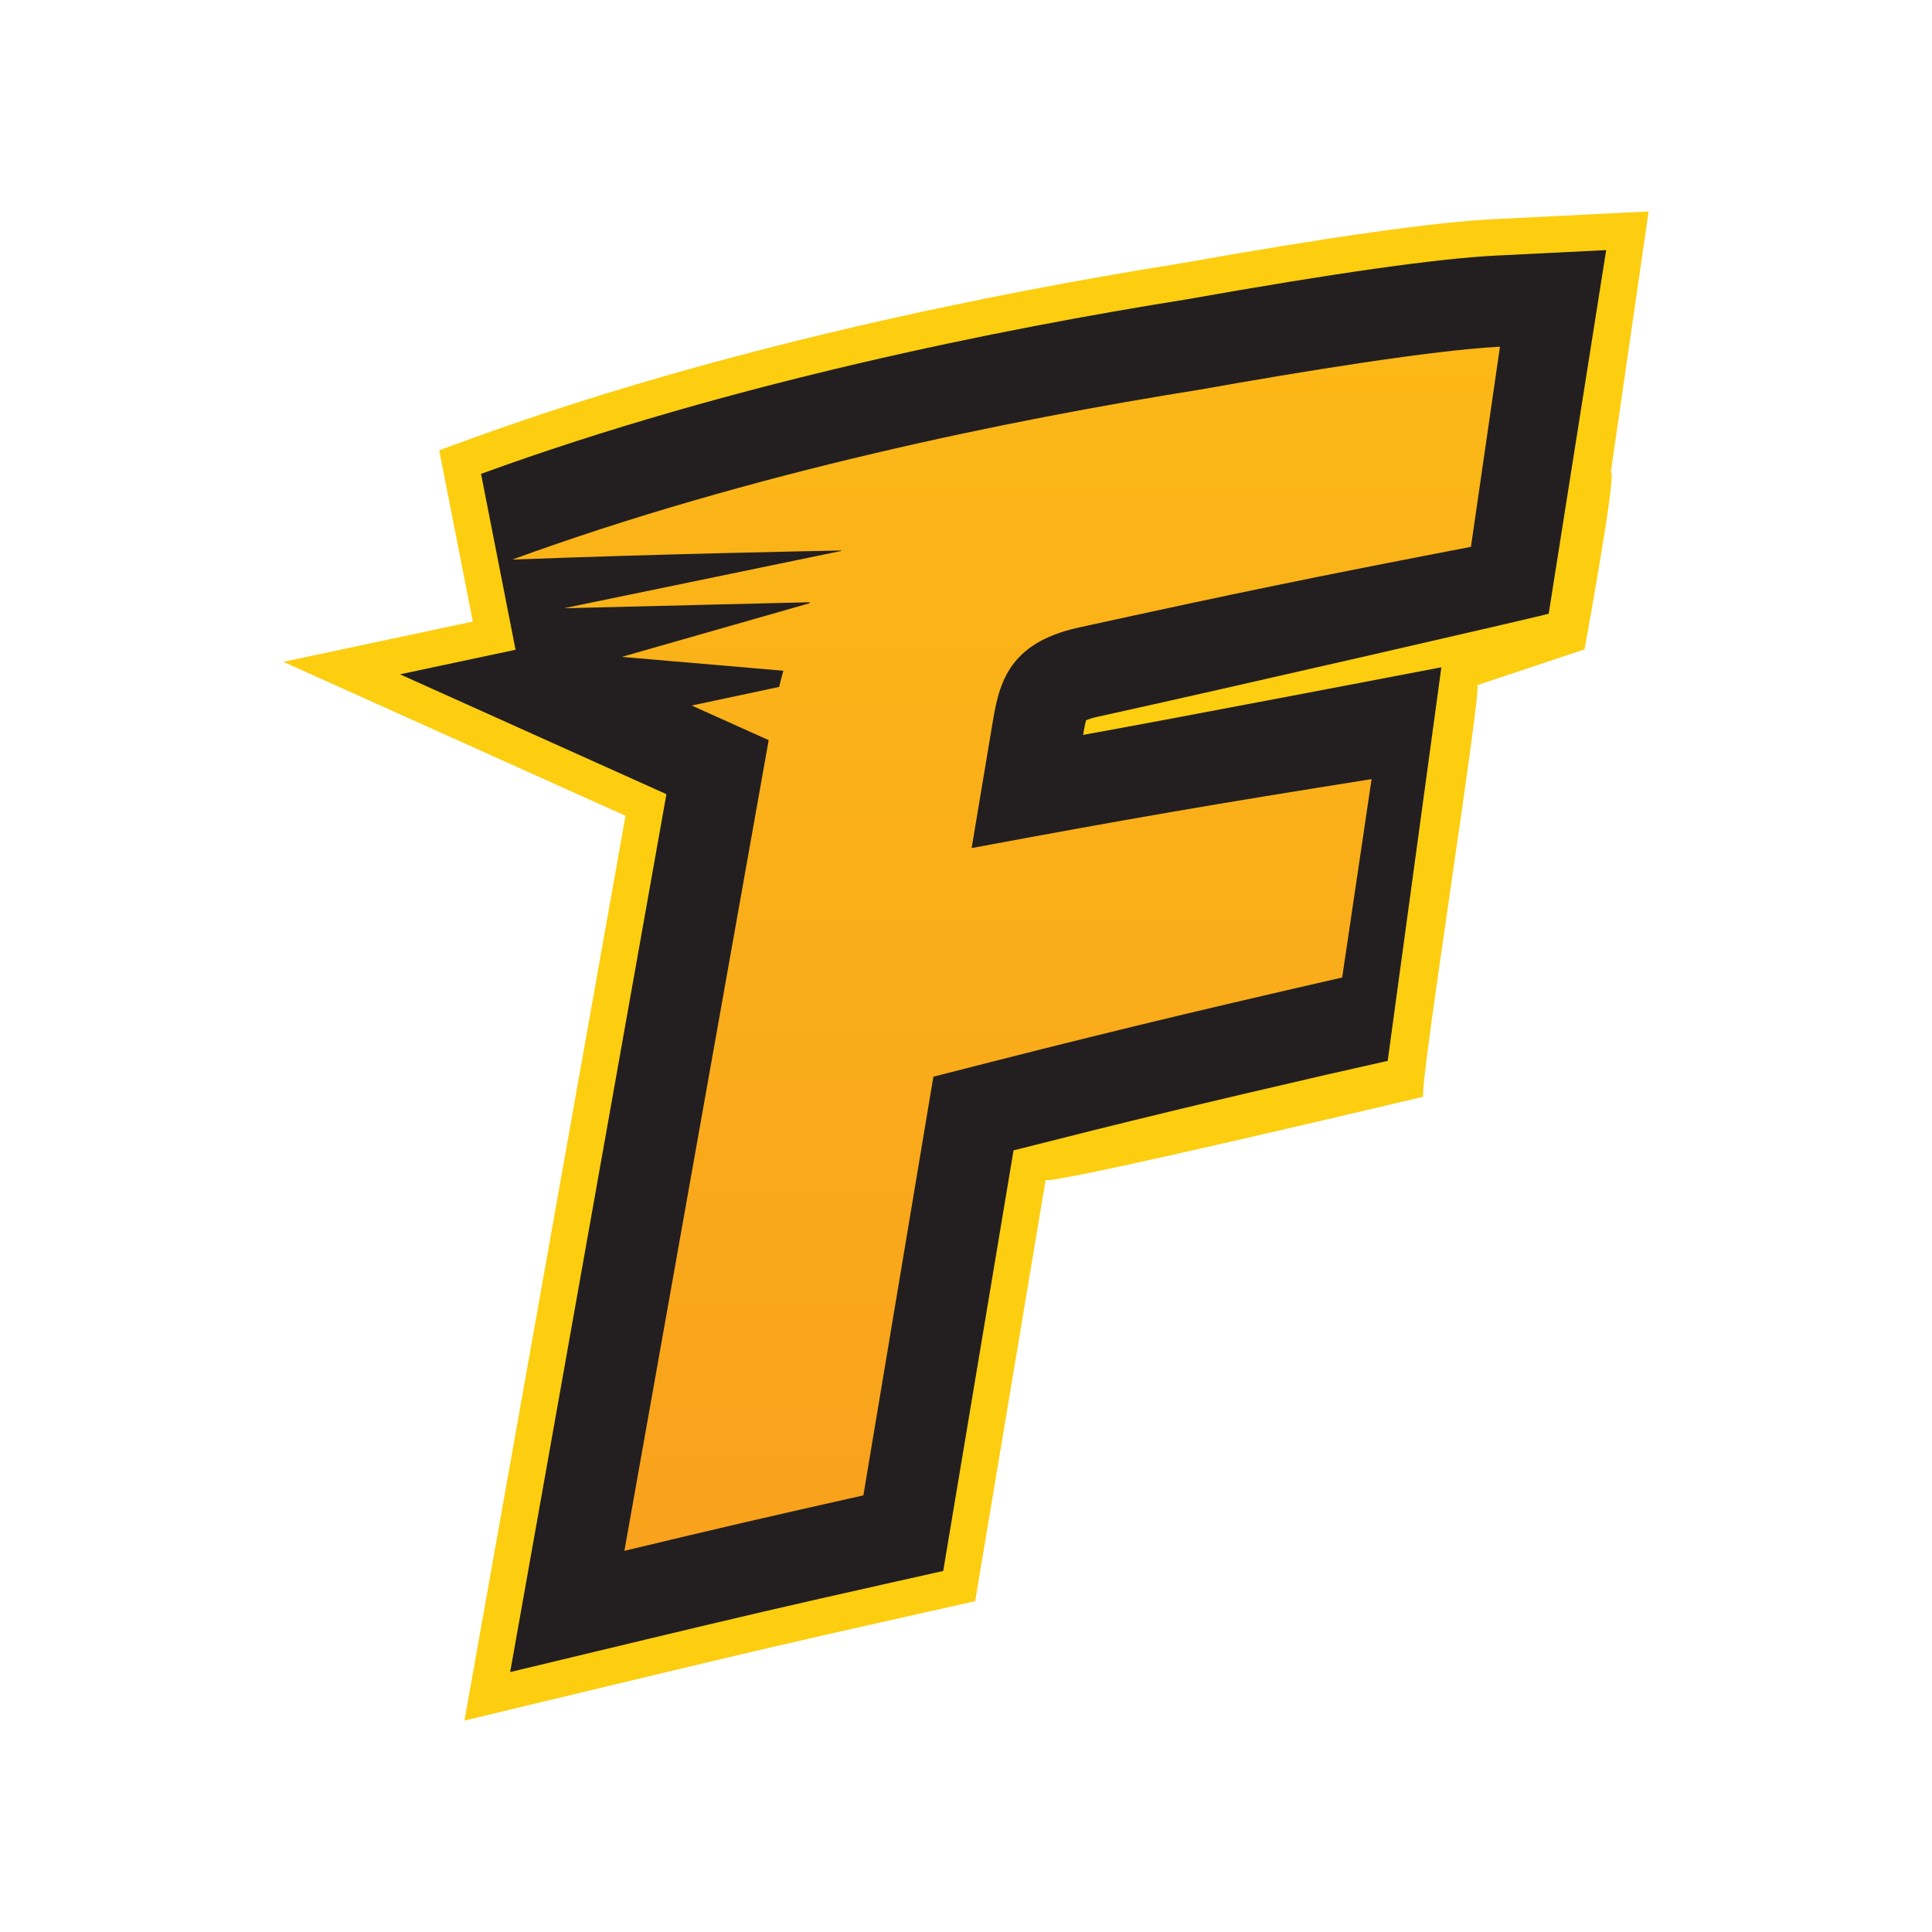
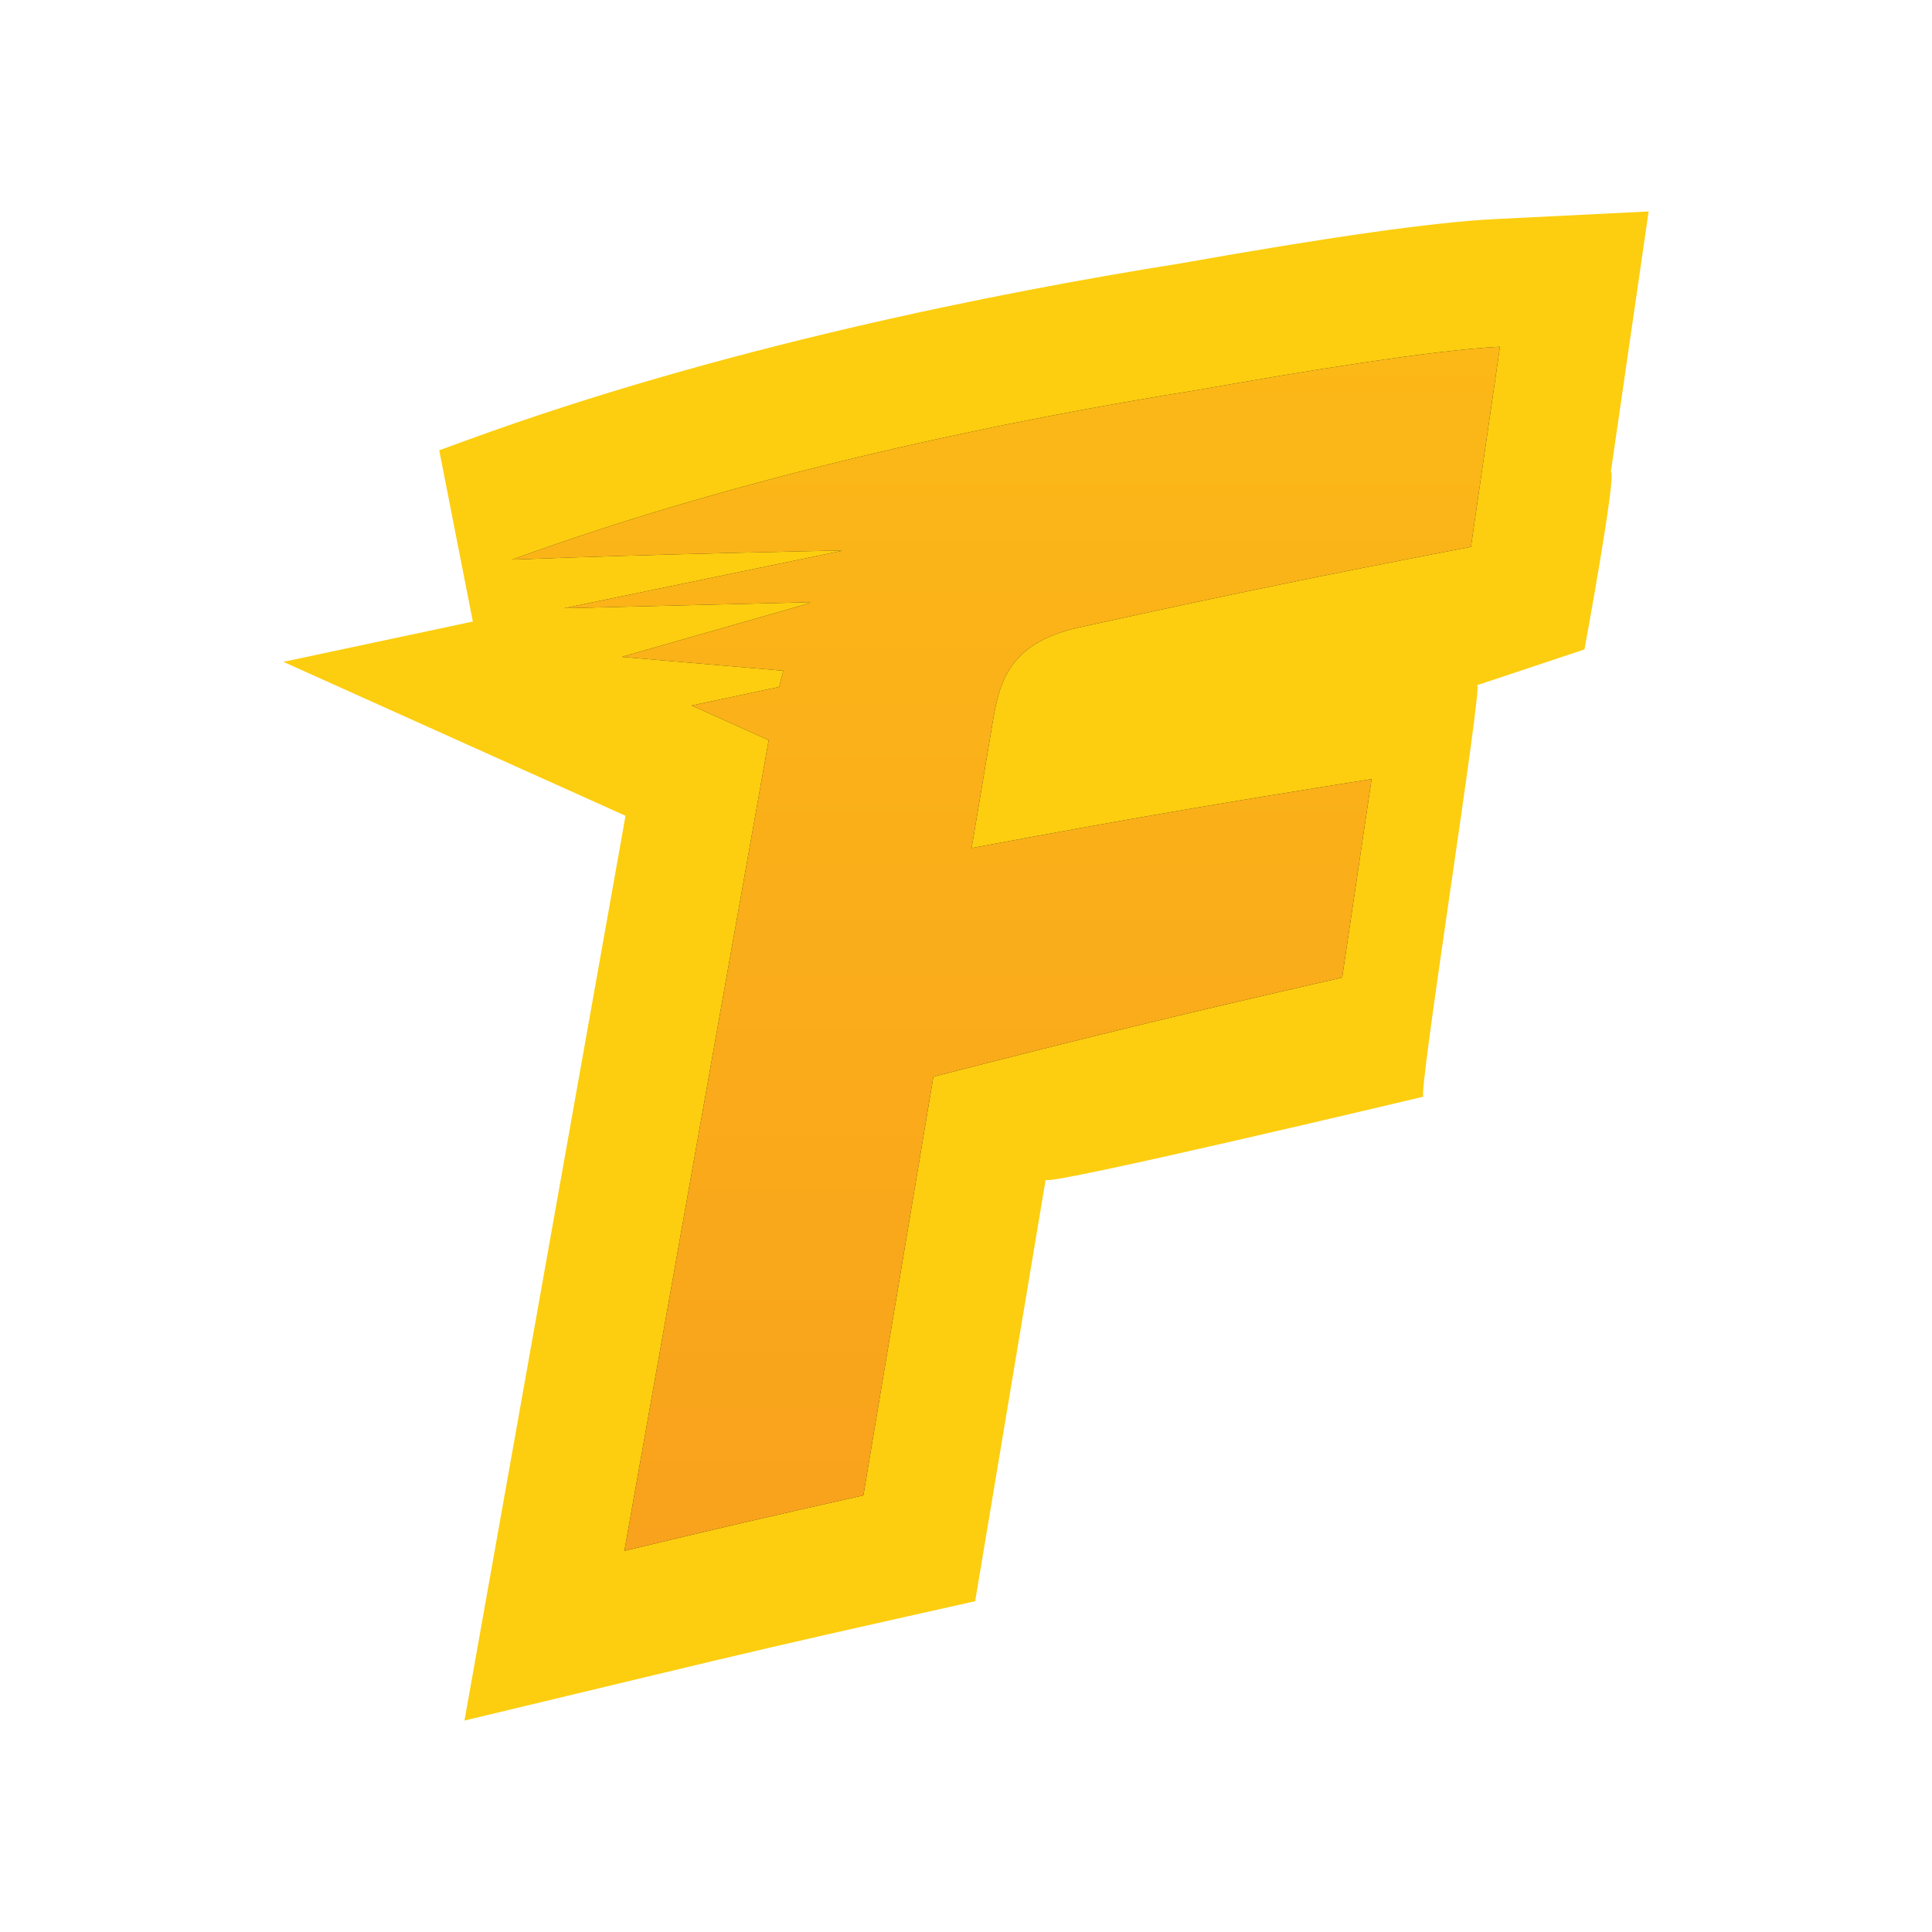
<svg xmlns="http://www.w3.org/2000/svg" id="Layer_2" data-name="Layer 2" viewBox="0 0 1024 1024">
  <defs>
    <linearGradient id="linear-gradient" x1="533.271" y1="98.957" x2="533.271" y2="1191.692" gradientUnits="userSpaceOnUse">
      <stop offset="0" stop-color="#fcbb16" />
      <stop offset="1" stop-color="#f79520" />
    </linearGradient>
  </defs>
  <g id="Layer_3" data-name="Layer 3">
    <g>
      <rect width="1024" height="1024" style="fill: #fff;" />
      <g>
        <path d="M754.473,581.252c-3.532,2.047,31.858-220.354,28.447-218.092l56.893-18.964s17.419-94.592,13.962-94.002l20.039-138.125-82.174,4.098c-31.437,1.567-87.444,9.481-166.125,23.466-98.266,15.662-243.46,44.577-377.185,93.365l-15.534,5.667,17.81,90.763-100.419,21.366,181.347,81.589-85.353,479.548,100.562-24.132c50.285-12.068,74.945-17.791,125.67-29.165l44.448-9.967,37.339-223.299c1.146,3.295,200.273-44.116,200.273-44.116Z" style="fill: #fcce0f;" />
        <path d="M514.982,449.493c4.325-25.875,6.487-38.788,10.813-64.662,3.512-21.044,7.29-43.755,45.932-52.226,82.996-18.188,124.575-26.738,207.901-42.769,6.147-42.427,9.226-63.642,15.383-106.066-35.233,1.756-104.319,13.027-158.844,22.706-101.438,16.172-238.644,44.143-364.635,90.112,79.828-3.007,163.835-4.618,174.492-4.812-.067.085-.128.175-.19.26l-146.903,30.341,130.259-3.178c-.099.189-.193.382-.288.575l-99.352,28.387,85.636,7.342c-.784,2.804-1.511,5.67-2.205,8.579l-46.362,9.863,40.8,18.357c-25.497,143.225-50.989,286.45-76.476,429.675,50.596-12.144,75.932-18.023,126.661-29.396,14.836-88.761,22.267-133.15,37.112-221.911,86.528-22.172,129.873-32.692,216.656-52.57,6.232-42.06,9.367-63.09,15.6-105.155-85.027,13.509-127.446,20.817-211.991,36.545Z" style="fill: #231f20;" />
-         <path d="M574.049,389.519c.482-2.814,1.048-5.826,1.596-7.762,1.171-.501,3.211-1.218,6.431-1.921,62.825-13.769,246.953-56.037,238.773-54.604l30.453-192.676-58.699,2.927c-30.577,1.526-86.047,9.391-164.048,23.249-97.416,15.53-241.312,44.171-373.596,92.435l18.291,93.214-61.226,13.026,141.19,63.525-82.817,465.299,71.83-17.238c50.441-12.106,75.163-17.843,125.953-29.231l31.748-7.121,37.272-222.916c61.588-15.653,101.948-25.393,166.53-40.261l31.776-7.177,28.447-208.609s-143.125,27.451-189.906,35.841Z" style="fill: #231f20;" />
        <path d="M514.982,449.493c4.325-25.875,6.487-38.788,10.813-64.662,3.512-21.044,7.29-43.755,45.932-52.226,82.996-18.188,124.575-26.738,207.901-42.769,6.147-42.427,9.226-63.642,15.383-106.066-35.233,1.756-104.319,13.027-158.844,22.706-101.438,16.172-238.644,44.143-364.635,90.112,79.828-3.007,163.835-4.618,174.492-4.812-.067.085-.128.175-.19.26l-146.903,30.341,130.259-3.178c-.099.189-.193.382-.288.575l-99.352,28.387,85.636,7.342c-.784,2.804-1.511,5.67-2.205,8.579l-46.362,9.863,40.8,18.357c-25.497,143.225-50.989,286.45-76.476,429.675,50.596-12.144,75.932-18.023,126.661-29.396,14.836-88.761,22.267-133.15,37.112-221.911,86.528-22.172,129.873-32.692,216.656-52.57,6.232-42.06,9.367-63.09,15.6-105.155-85.027,13.509-127.446,20.817-211.991,36.545Z" style="fill: url(#linear-gradient);" />
      </g>
    </g>
  </g>
</svg>